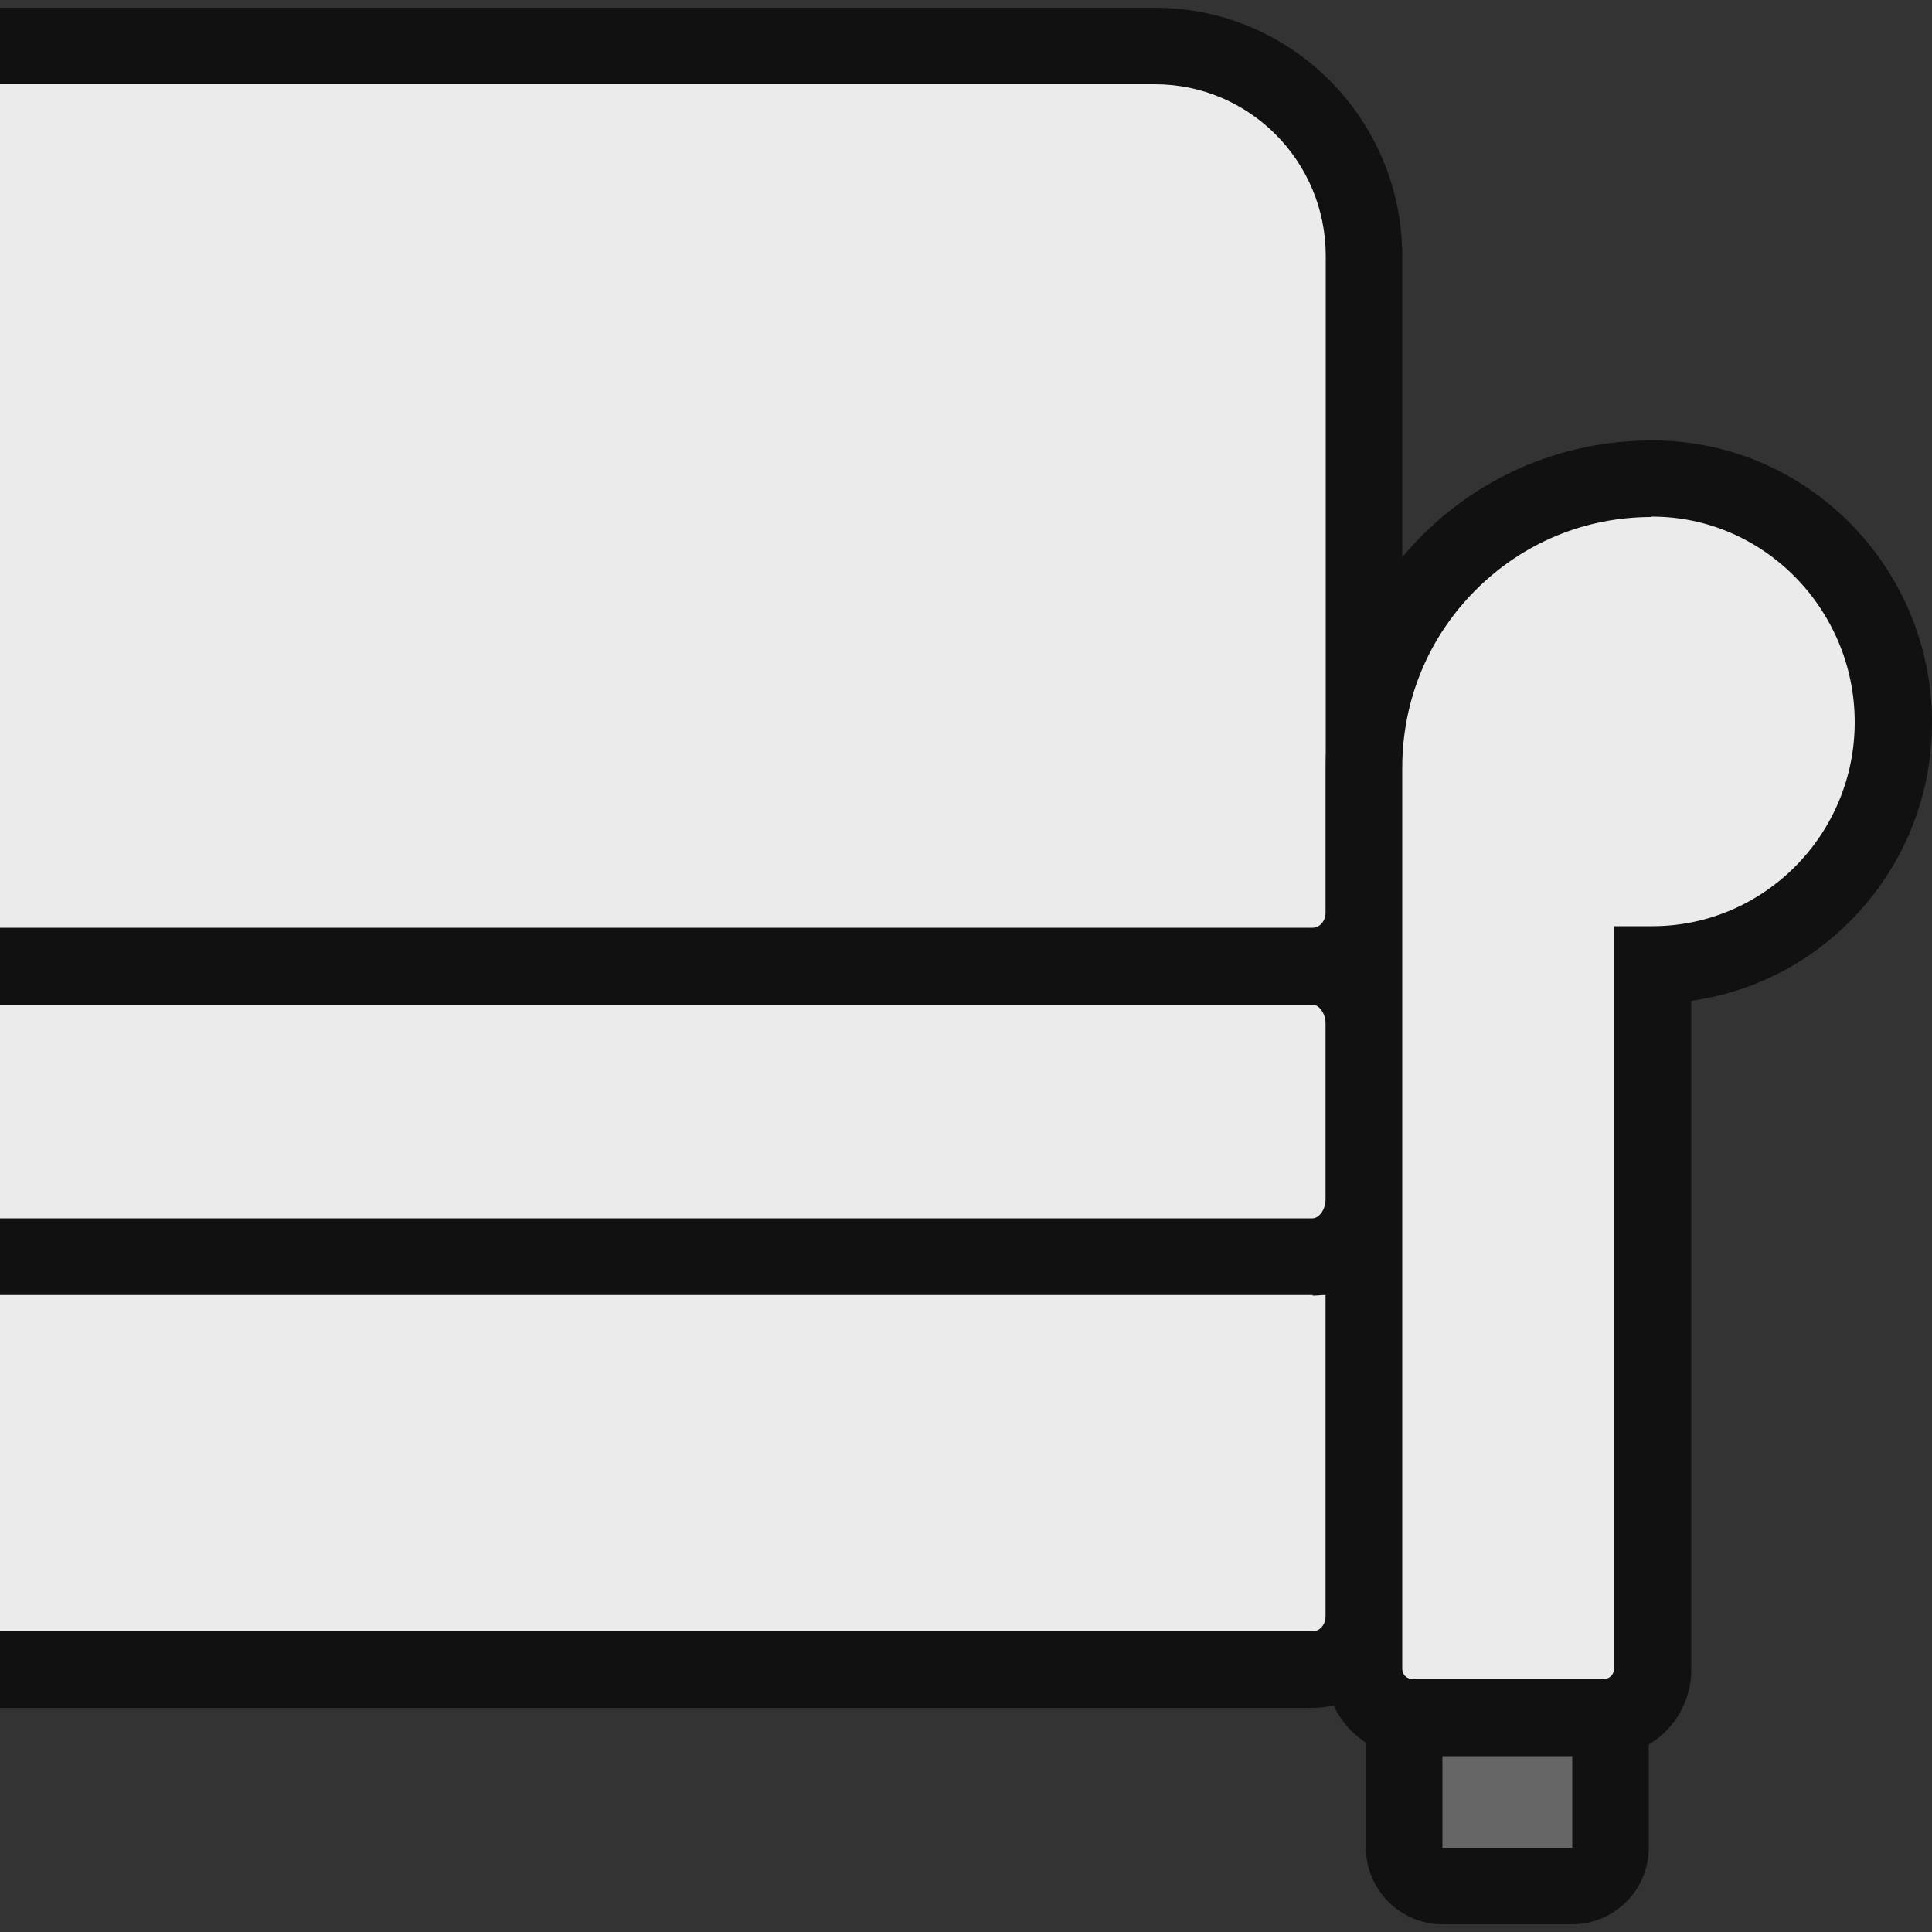
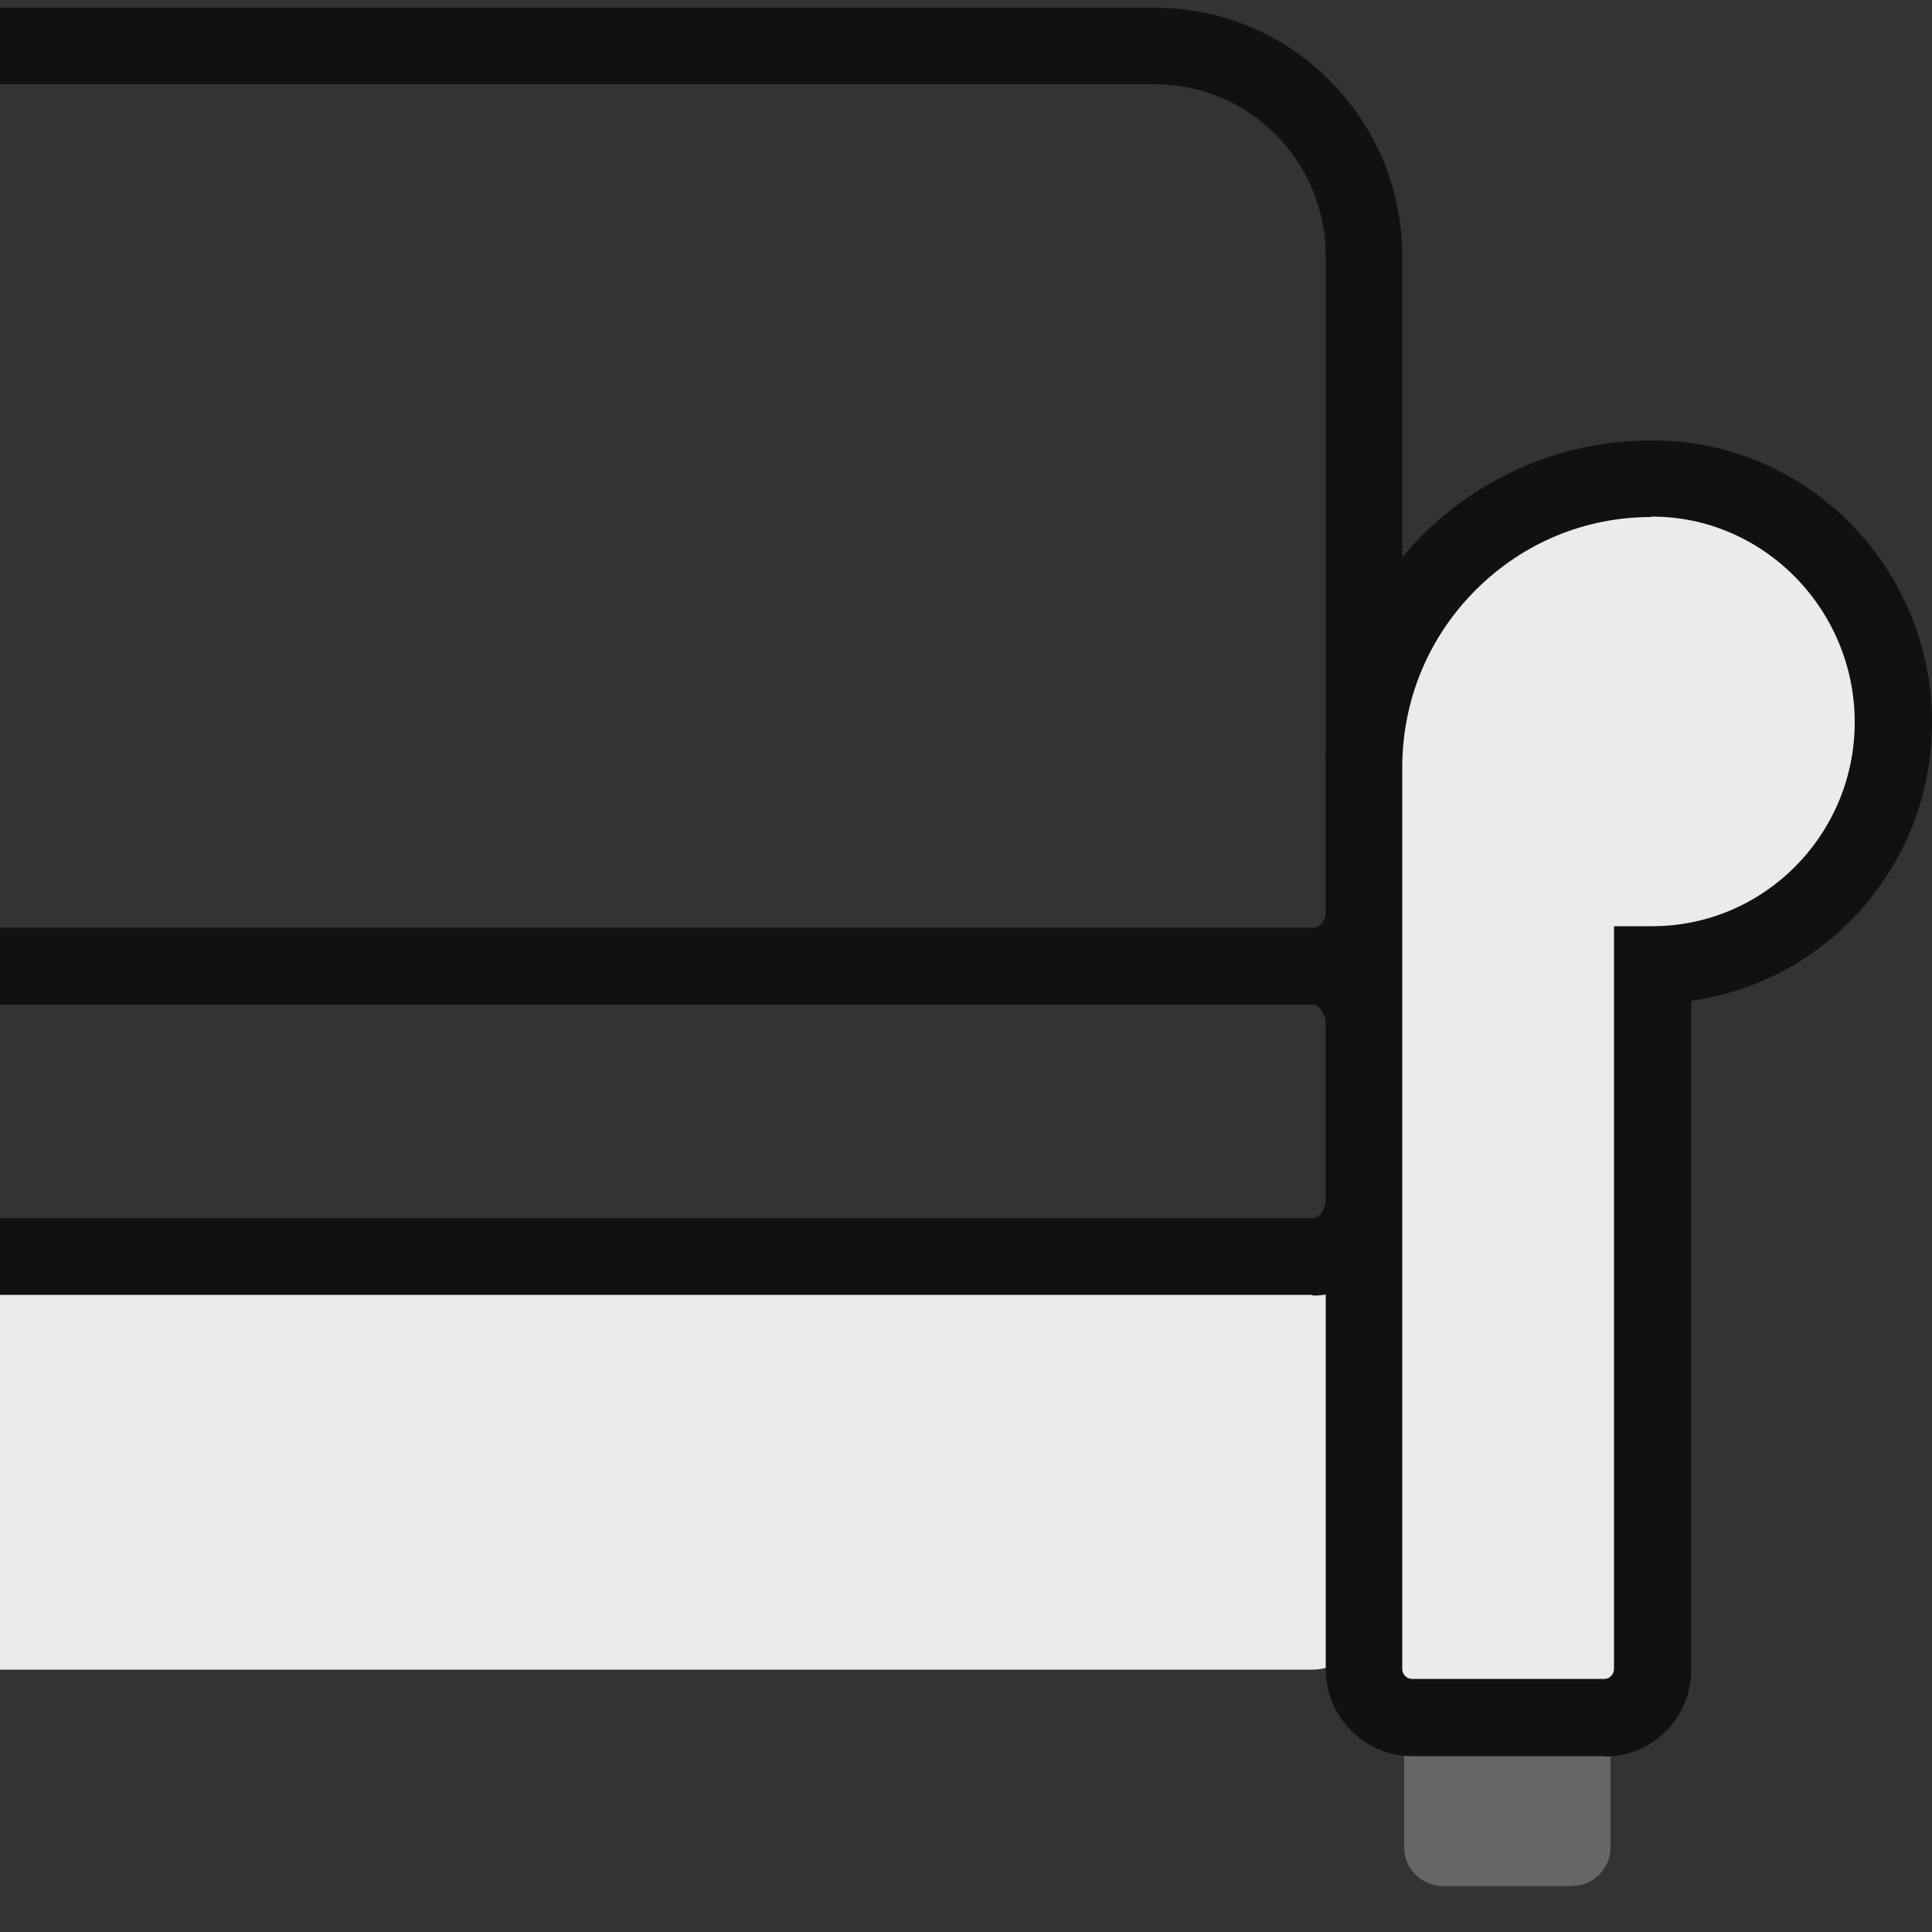
<svg xmlns="http://www.w3.org/2000/svg" id="a" viewBox="0 0 50 50">
  <rect x="0" y="0" width="50" height="50" fill="#333333" stroke="none" />
  <g>
    <path d="m36.34,43.21h5.34v4.6c0,.55-.45,1-1,1h-3.34c-.55,0-1-.45-1-1v-4.6h0Z" fill="#666" />
-     <path d="m40.69,49.8h-3.36c-1.09,0-1.98-.89-1.98-1.98v-5.6h7.32v5.6c0,1.09-.89,1.98-1.98,1.98Zm-3.36-5.6v3.62h3.36v-3.62h-3.36Z" fill="#121111" />
  </g>
  <g>
    <path d="m0,43.21h33.97c.74,0,1.33-.63,1.33-1.4v-9.29H0" fill="#ebebeb" />
-     <path d="m33.97,44.2H0v-1.98h33.97c.19,0,.34-.18.34-.41v-8.3H0v-1.98h36.3v10.28c0,1.32-1.04,2.39-2.33,2.39Z" fill="#121111" />
  </g>
  <g>
-     <path d="m0,32.52h33.97c.74,0,1.34-.67,1.34-1.5v-4.51c0-.83-.6-1.5-1.34-1.5H0" fill="#ebebeb" />
    <path d="m33.97,33.51H0v-1.98h33.97c.16,0,.34-.22.34-.51v-4.51c0-.29-.18-.51-.34-.51H0v-1.98h33.97c1.28,0,2.33,1.12,2.33,2.5v4.51c0,1.38-1.04,2.5-2.33,2.5Z" fill="#121111" />
  </g>
  <g>
-     <path d="m0,25h33.97c.74,0,1.34-.63,1.34-1.4V6.62c0-3-2.42-5.44-5.41-5.44H0" fill="#ebebeb" />
    <path d="m33.97,25.99H0v-1.98h33.97c.19,0,.34-.18.34-.41V6.62c0-2.45-1.98-4.44-4.42-4.44H0V.2h29.89c3.53,0,6.4,2.88,6.4,6.43v16.97c0,1.32-1.04,2.39-2.33,2.39Z" fill="#121111" />
  </g>
  <g>
    <path d="m42.78,12.39s0,0,0,0c-4.12-.02-7.47,3.34-7.47,7.49v23.32c0,.69.56,1.25,1.25,1.25h4.98c.69,0,1.25-.56,1.25-1.25v-18.23c3.44,0,6.23-2.81,6.23-6.27s-2.79-6.31-6.23-6.31Z" fill="#ebebeb" />
    <path d="m41.53,45.45h-4.98c-1.23,0-2.24-1.01-2.24-2.25v-23.32c0-2.28.89-4.42,2.5-6.03,1.59-1.58,3.69-2.45,5.93-2.45h.04c3.98,0,7.22,3.28,7.22,7.3,0,3.67-2.71,6.71-6.23,7.2v17.31c0,1.24-1,2.25-2.24,2.25Zm1.21-32.07c-1.71,0-3.31.66-4.53,1.87-1.24,1.23-1.92,2.87-1.92,4.62v23.32c0,.14.11.26.25.26h4.98c.14,0,.25-.12.25-.26v-19.22h.99c2.89,0,5.24-2.37,5.24-5.28s-2.35-5.32-5.24-5.32h-.04Z" fill="#121111" />
  </g>
</svg>